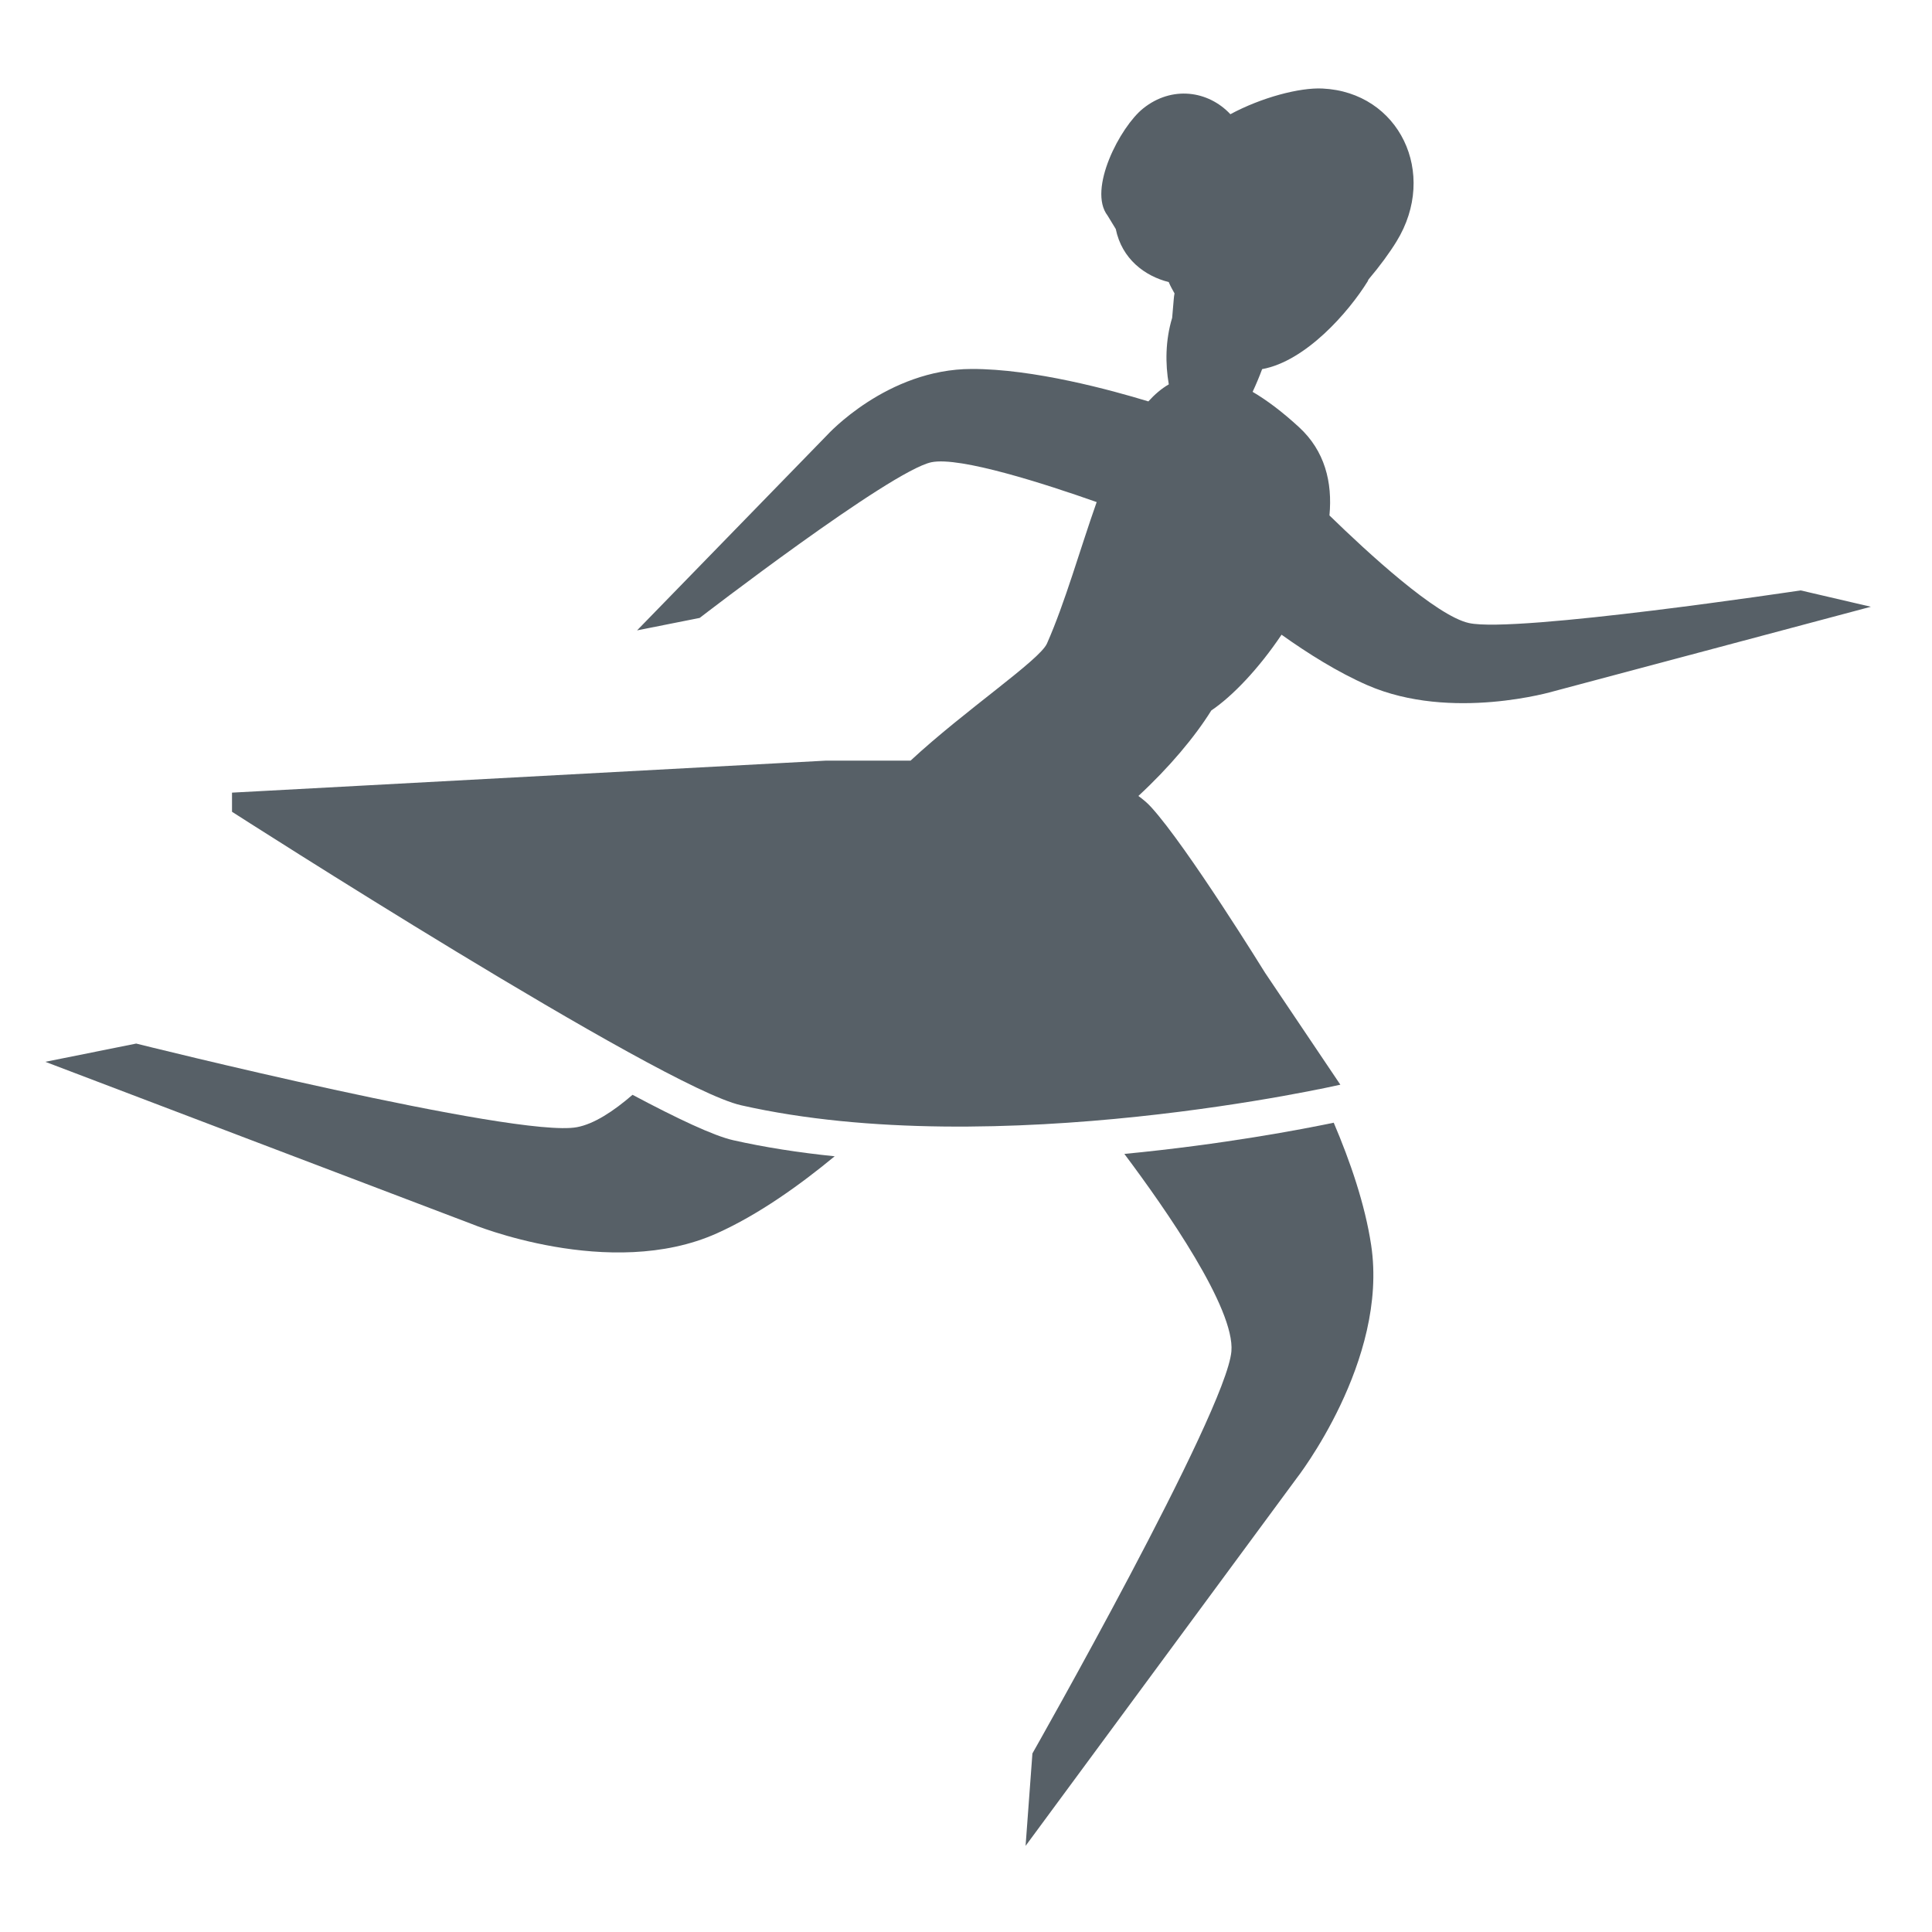
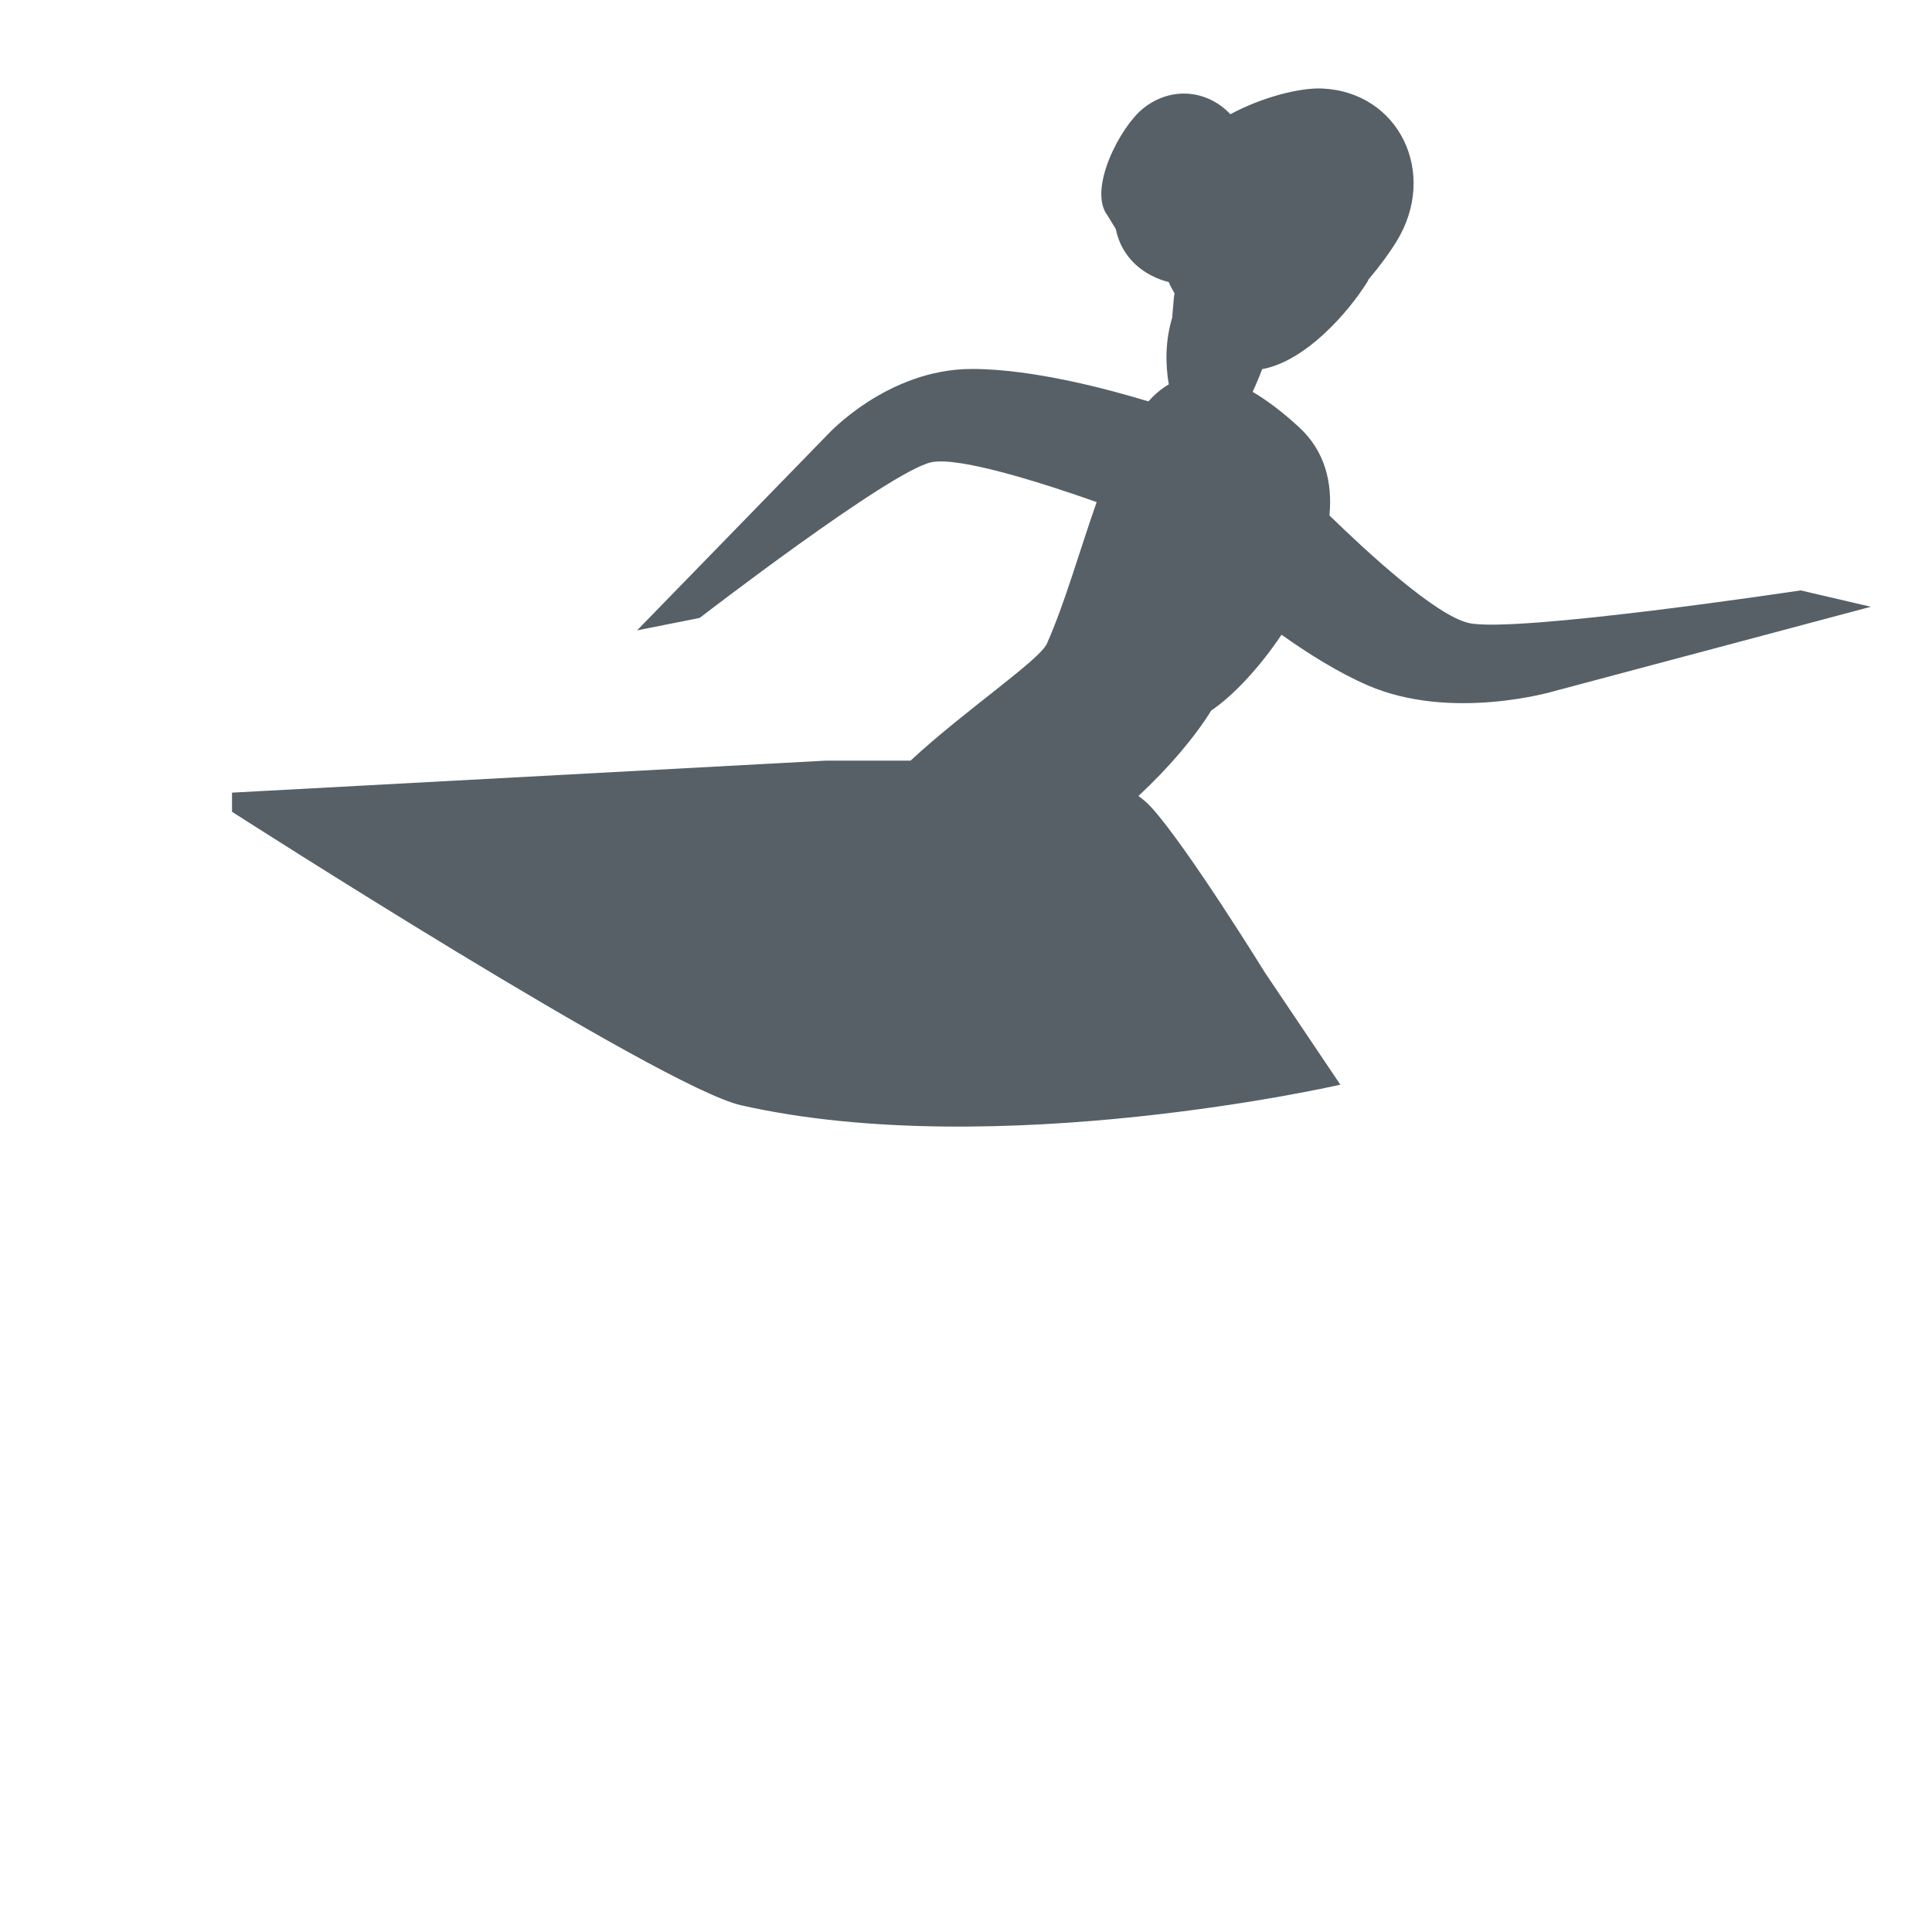
<svg xmlns="http://www.w3.org/2000/svg" version="1.1" id="Ebene_1" x="0px" y="0px" viewBox="0 0 595.275 595.28" style="enable-background:new 0 0 595.275 595.28;" xml:space="preserve">
  <g>
-     <path style="fill:#576067;" d="M379.41,416.389c-1.65,18.812-61.308,123.868-61.308,123.868l-2.107,28.481   l83.427-113.146c0,0,28.449-36.288,23.046-71.982c-1.894-12.554-6.455-25.779-11.53-37.69   c-9.653,2.014-33.95,6.676-64.507,9.618C359.266,372.657,380.546,403.196,379.41,416.389" />
-     <path style="fill:#576067;" d="M194.891,337.325c-5.865,5.071-11.86,9.003-17.148,9.977   c-18.56,3.494-135.776-25.763-135.776-25.763l-28.005,5.621l131.381,49.965   c0,0,42.597,17.656,75.54,2.879c12.783-5.736,25.471-14.799,36.289-23.736   c-11.118-1.138-21.597-2.773-31.28-4.957C219.898,349.953,208.696,344.669,194.891,337.325" />
    <path style="fill:#576067;" d="M554.809,181.911c0,0-87.881,13.241-102.197,10.059   c-10.114-2.217-31.333-21.804-42.991-33.156c0.971-10.256-1.451-19.916-9.356-27.178   c-5.206-4.794-9.966-8.352-14.316-10.903c1.105-2.371,2.092-4.744,2.932-7   c13.442-2.439,26.653-17.561,32.535-27.08c0.097-0.181,0.129-0.378,0.262-0.574   c3.491-4.122,6.472-8.201,8.615-11.694c12.9-20.988,0.821-46.007-22.847-47.111   c-7.049-0.335-18.73,2.748-28.35,7.917c-6.838-7.295-18.04-8.873-26.881-1.775   c-7.085,5.667-17.15,24.969-10.953,33.01l2.52,4.13c1.892,9.243,8.943,14.5,16.325,16.356   c0.488,1.237,1.165,2.358,1.779,3.494c-0.102,0.598-0.2,1.153-0.235,1.766l-0.492,5.751   c-2.107,6.959-2.14,14.166-1.036,20.504c-2.274,1.316-4.35,3.099-6.295,5.25   c-11.514-3.509-35.363-10.027-54.42-9.995c-26.111,0.017-44.526,20.341-44.526,20.341l-58.593,60.204   l19.29-3.836c0,0,58.708-45.262,71.389-47.968c8.764-1.84,35.349,6.772,50.933,12.275   c-5.19,14.674-9.689,30.853-15.318,43.586c-2.274,5.136-25.367,20.602-42.035,36.086h-26.226   l-182.837,9.854v5.897c0,0,132.235,84.881,156.846,90.427c78.983,17.862,184.65-6.34,184.65-6.34   l-23.192-34.473c0,0-24.066-38.941-35.086-51.029c-1.149-1.276-2.502-2.404-3.951-3.46   c9.456-8.735,17.423-18.223,22.467-26.343c6.557-4.41,14.693-12.98,21.644-23.342   c8.136,5.797,17.361,11.596,26.484,15.571c25.828,11.247,57.44,1.841,57.44,1.841l97.648-26.024   L554.809,181.911z" />
  </g>
</svg>